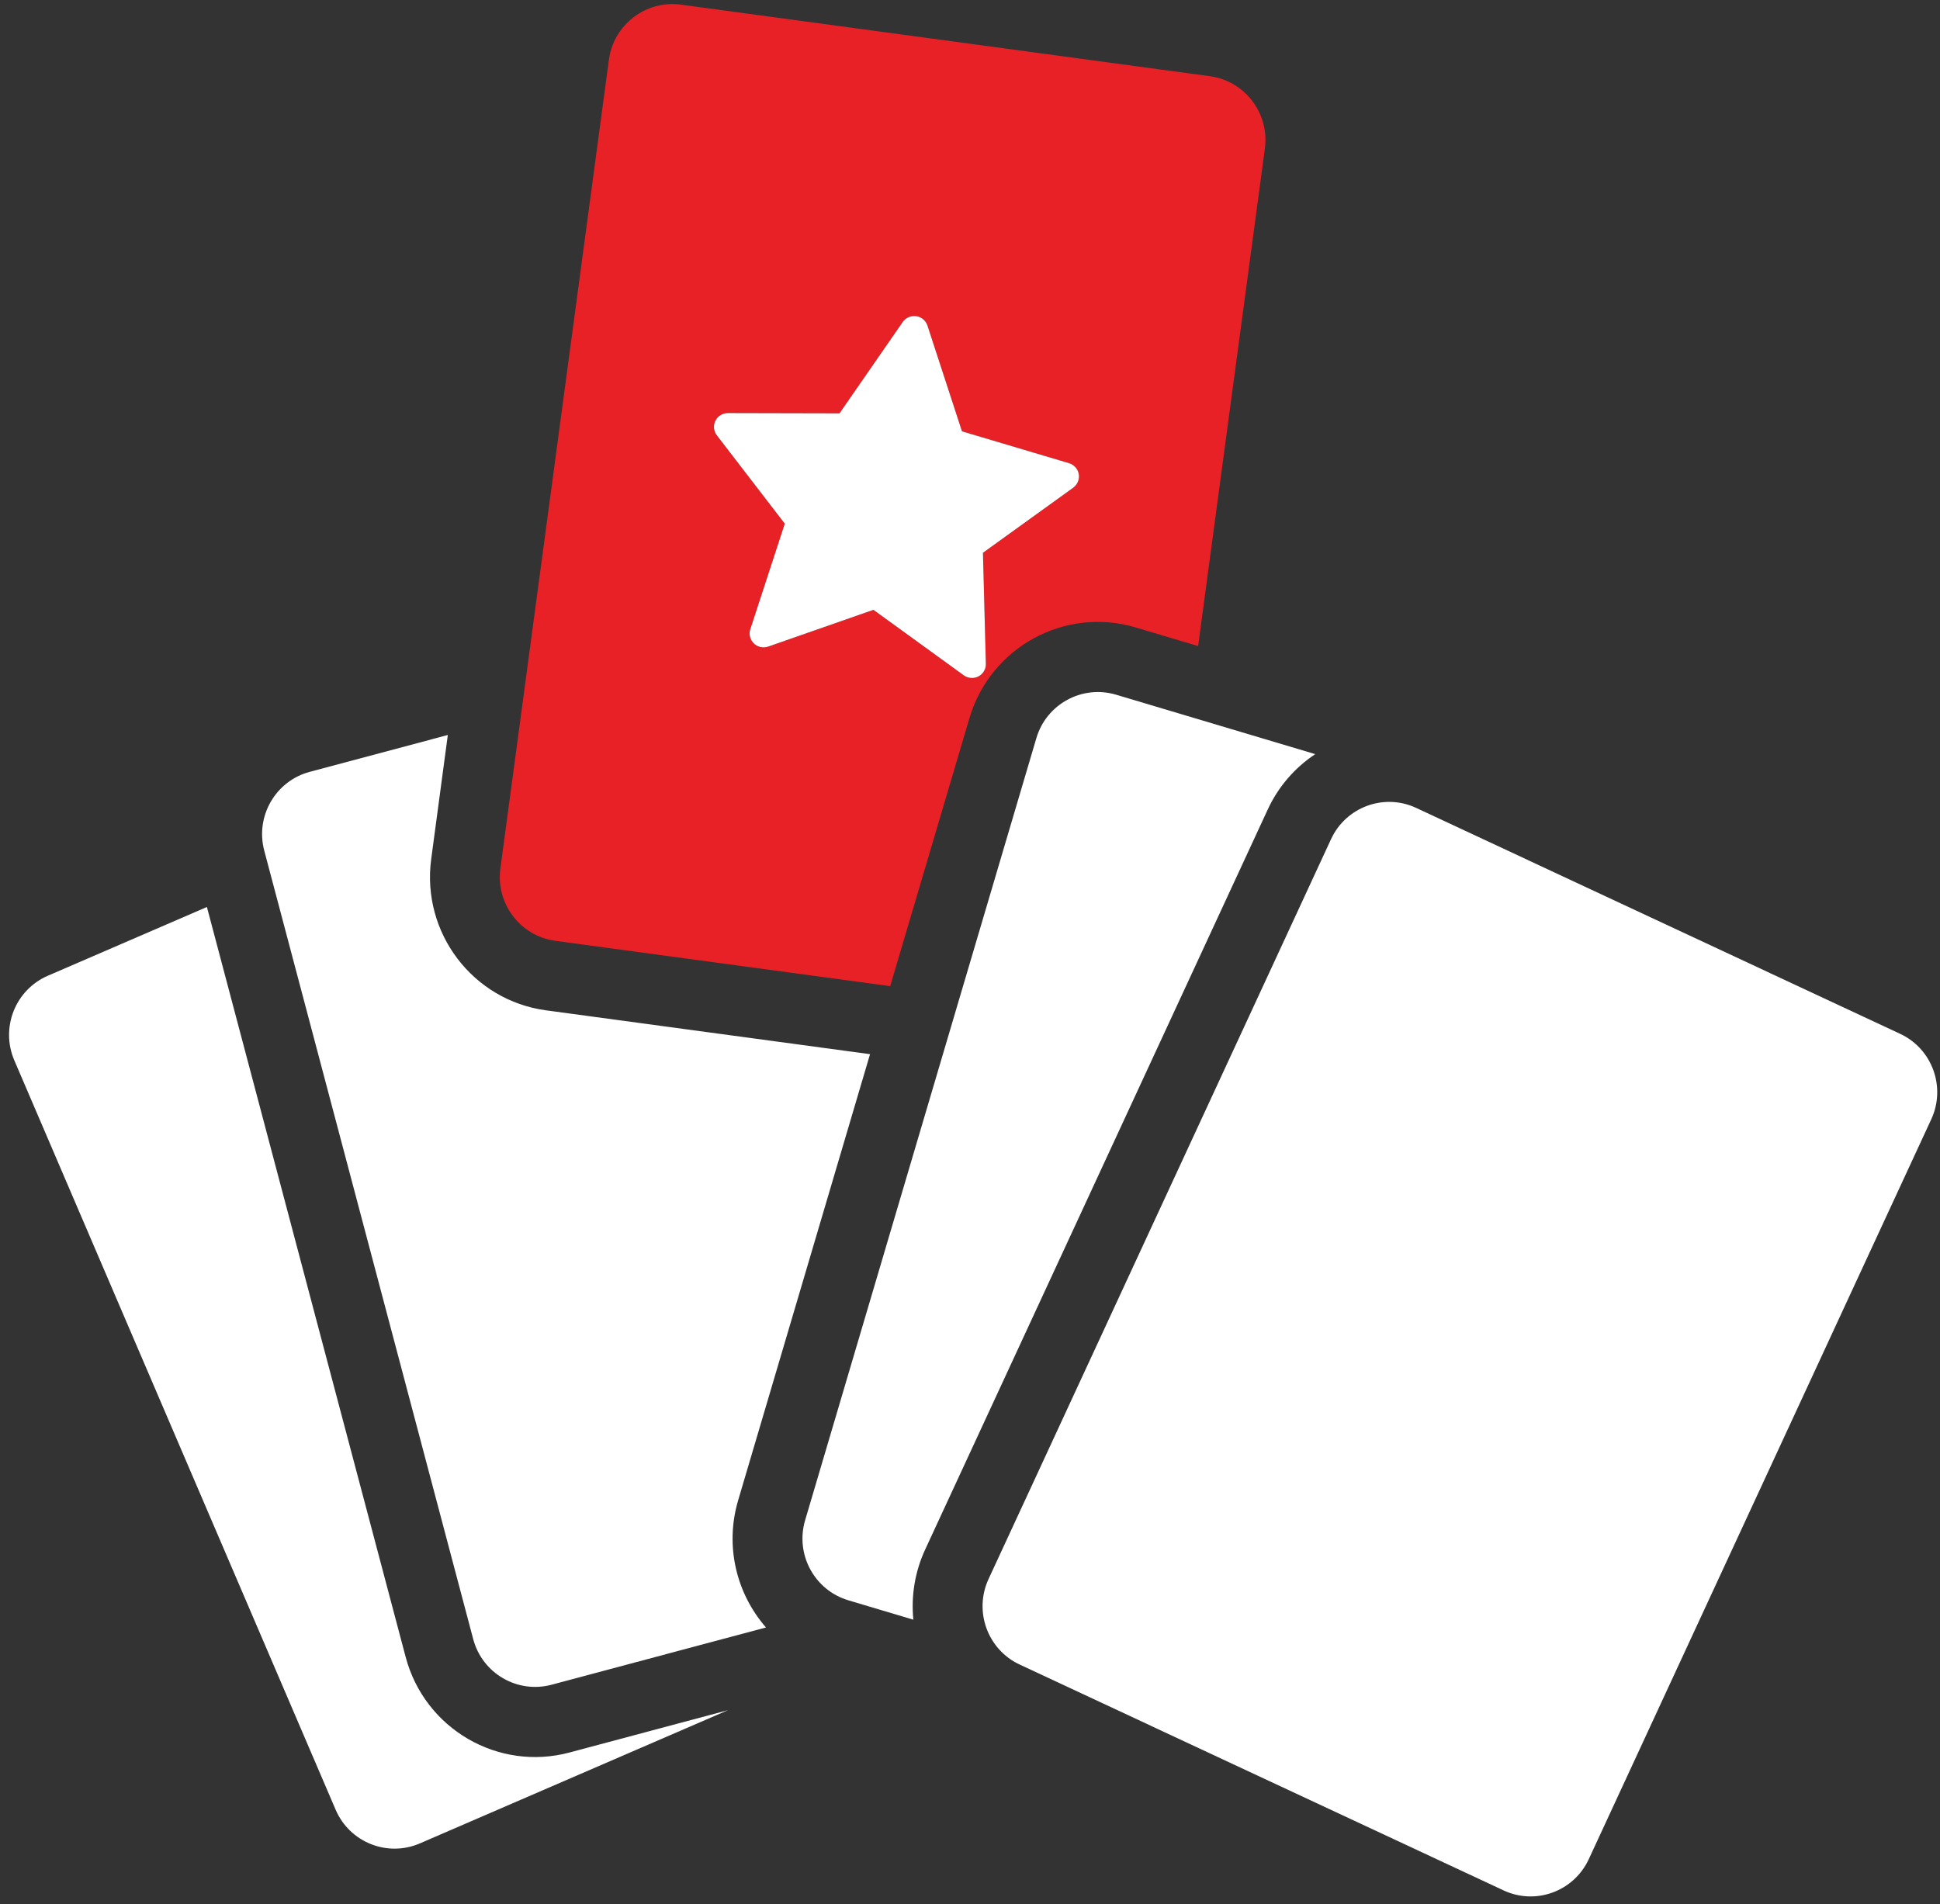
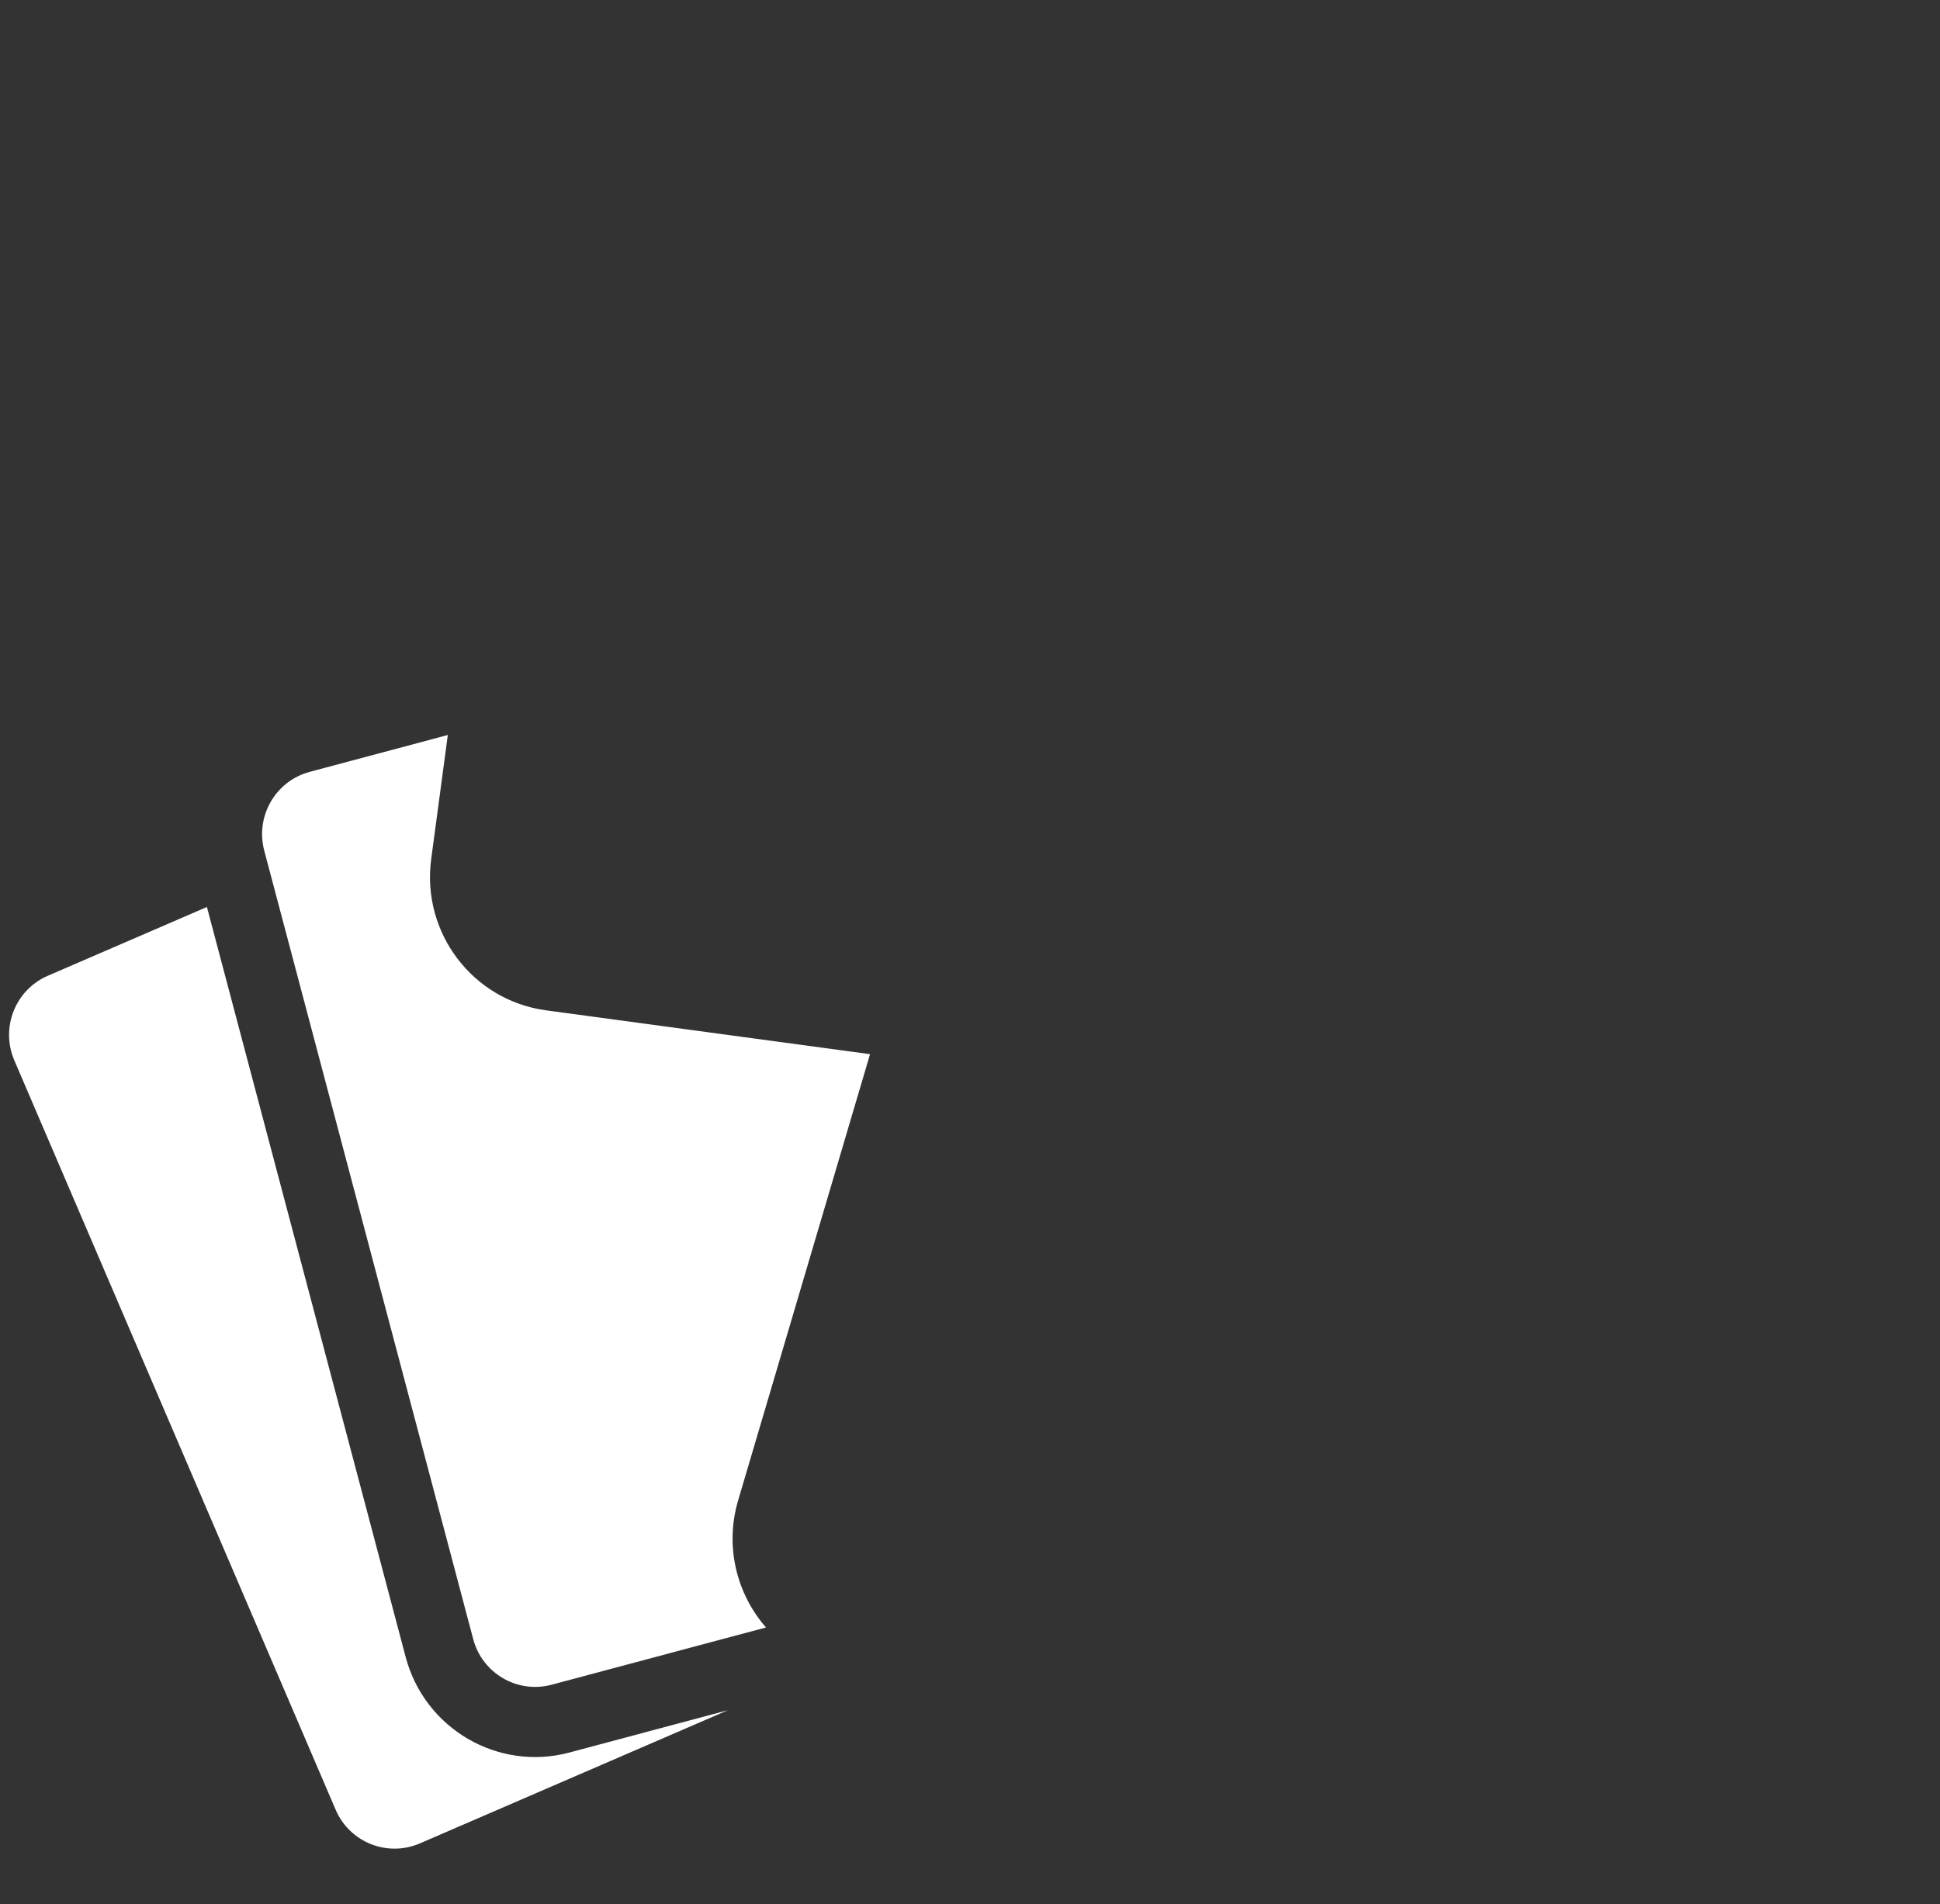
<svg xmlns="http://www.w3.org/2000/svg" width="164" height="161" viewBox="0 0 164 161" fill="none">
  <rect x="0" y="0" width="164" height="161" fill="#333333" stroke="none" />
  <g id="Vector">
    <path fill-rule="evenodd" clip-rule="evenodd" d="M1.209 89.65L28.374 153.011C29.557 155.77 32.745 157.045 35.493 155.859L61.541 144.594L48.147 148.173C42.106 149.789 35.908 146.174 34.297 140.113L17.491 76.686L4.04 82.501C1.297 83.687 0.026 86.89 1.209 89.65ZM22.338 71.918L40.003 138.585C40.772 141.489 43.74 143.215 46.629 142.443L64.755 137.601C62.272 134.764 61.251 130.743 62.399 126.856L73.55 89.13L46.157 85.423C39.959 84.584 35.62 78.858 36.451 72.642L37.857 62.143L26.178 65.262C23.292 66.032 21.57 69.016 22.338 71.918Z" fill="white" />
-     <path d="M68.061 128.54C67.212 131.421 68.845 134.446 71.714 135.304L77.211 136.944C77.009 134.913 77.353 132.863 78.21 131.012L107.166 68.452C108.045 66.544 109.436 64.921 111.183 63.763L111.228 63.775L111.187 63.76L111.184 63.761L94.345 58.736C91.482 57.885 88.463 59.525 87.611 62.406L68.061 128.54Z" fill="white" />
-     <path d="M127.113 159.836L86.197 140.736C83.486 139.47 82.307 136.233 83.568 133.507L112.522 70.949C113.78 68.225 117.007 67.043 119.715 68.307L160.633 87.411C163.344 88.677 164.521 91.914 163.261 94.636L134.308 157.194C133.046 159.918 129.822 161.1 127.113 159.836Z" fill="white" />
-     <path fill-rule="evenodd" clip-rule="evenodd" d="M75.253 83.379L46.947 79.548C43.985 79.146 41.901 76.405 42.301 73.428L51.474 5.057C51.872 2.082 54.605 -0.008 57.562 0.392L102.285 6.444C105.245 6.846 107.326 9.589 106.928 12.562L101.285 54.625L96.024 53.056C90.03 51.265 83.73 54.705 81.953 60.718L75.253 83.379ZM81.322 36.469L90.37 39.162C90.993 39.35 91.352 40.002 91.161 40.621C91.088 40.869 90.934 41.083 90.726 41.234L83.095 46.736L83.341 56.125C83.358 56.771 82.845 57.306 82.196 57.322C81.939 57.328 81.682 57.25 81.474 57.097L73.837 51.56L64.941 54.668C64.734 54.741 64.51 54.755 64.296 54.707C64.081 54.66 63.884 54.554 63.727 54.401C63.57 54.248 63.458 54.055 63.406 53.843C63.353 53.63 63.361 53.408 63.429 53.2L66.343 44.275L60.601 36.808C60.411 36.561 60.327 36.249 60.367 35.941C60.408 35.633 60.57 35.354 60.818 35.165C61.023 35.01 61.273 34.925 61.533 34.926L70.97 34.948L76.315 27.224C76.686 26.694 77.419 26.561 77.953 26.928C78.166 27.074 78.324 27.286 78.404 27.53L81.322 36.469Z" fill="#E82127" />
-     <path d="M90.37 39.162L81.322 36.469L78.404 27.53C78.324 27.286 78.166 27.074 77.953 26.928C77.419 26.561 76.686 26.694 76.315 27.224L70.97 34.948L61.533 34.926C61.273 34.925 61.023 35.01 60.818 35.165C60.57 35.354 60.408 35.633 60.367 35.941C60.327 36.249 60.411 36.561 60.601 36.808L66.343 44.275L63.429 53.2C63.361 53.408 63.353 53.63 63.406 53.843C63.458 54.055 63.57 54.248 63.727 54.401C63.884 54.554 64.081 54.66 64.296 54.707C64.51 54.755 64.734 54.741 64.941 54.668L73.837 51.56L81.474 57.097C81.682 57.25 81.939 57.328 82.196 57.322C82.845 57.306 83.358 56.771 83.341 56.125L83.095 46.736L90.726 41.234C90.934 41.083 91.088 40.869 91.161 40.621C91.352 40.002 90.993 39.35 90.37 39.162Z" fill="white" />
  </g>
</svg>